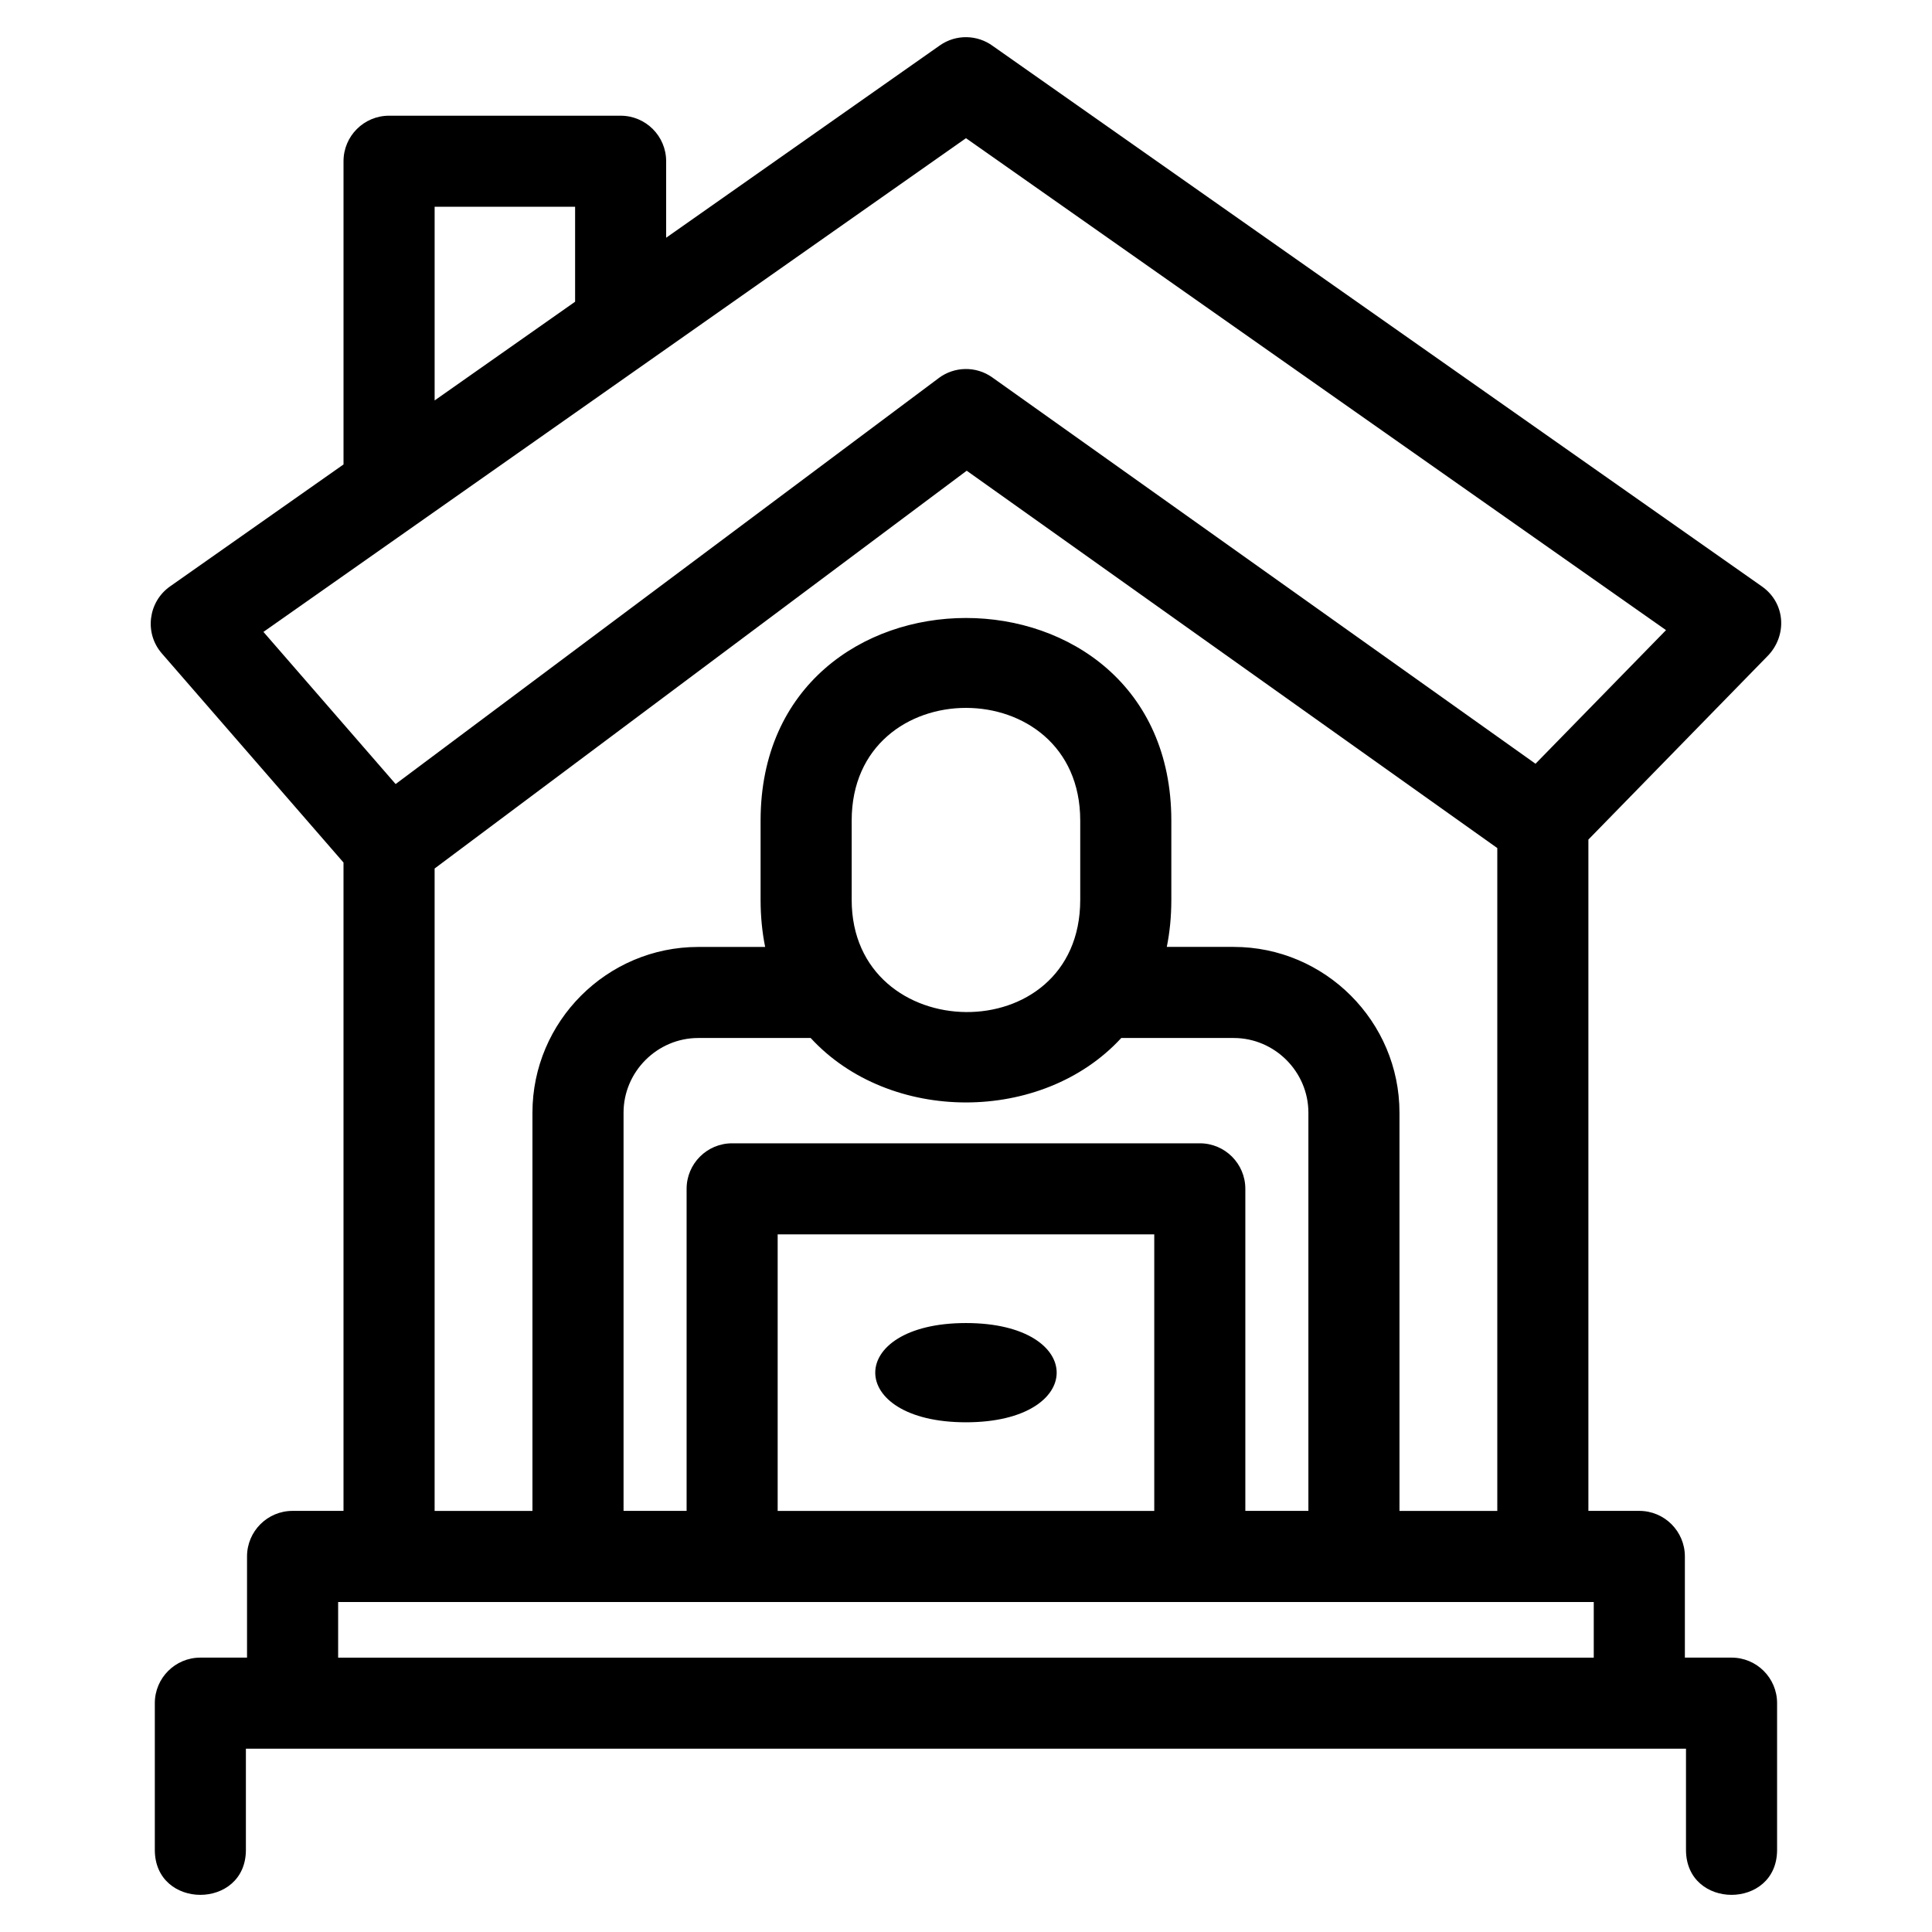
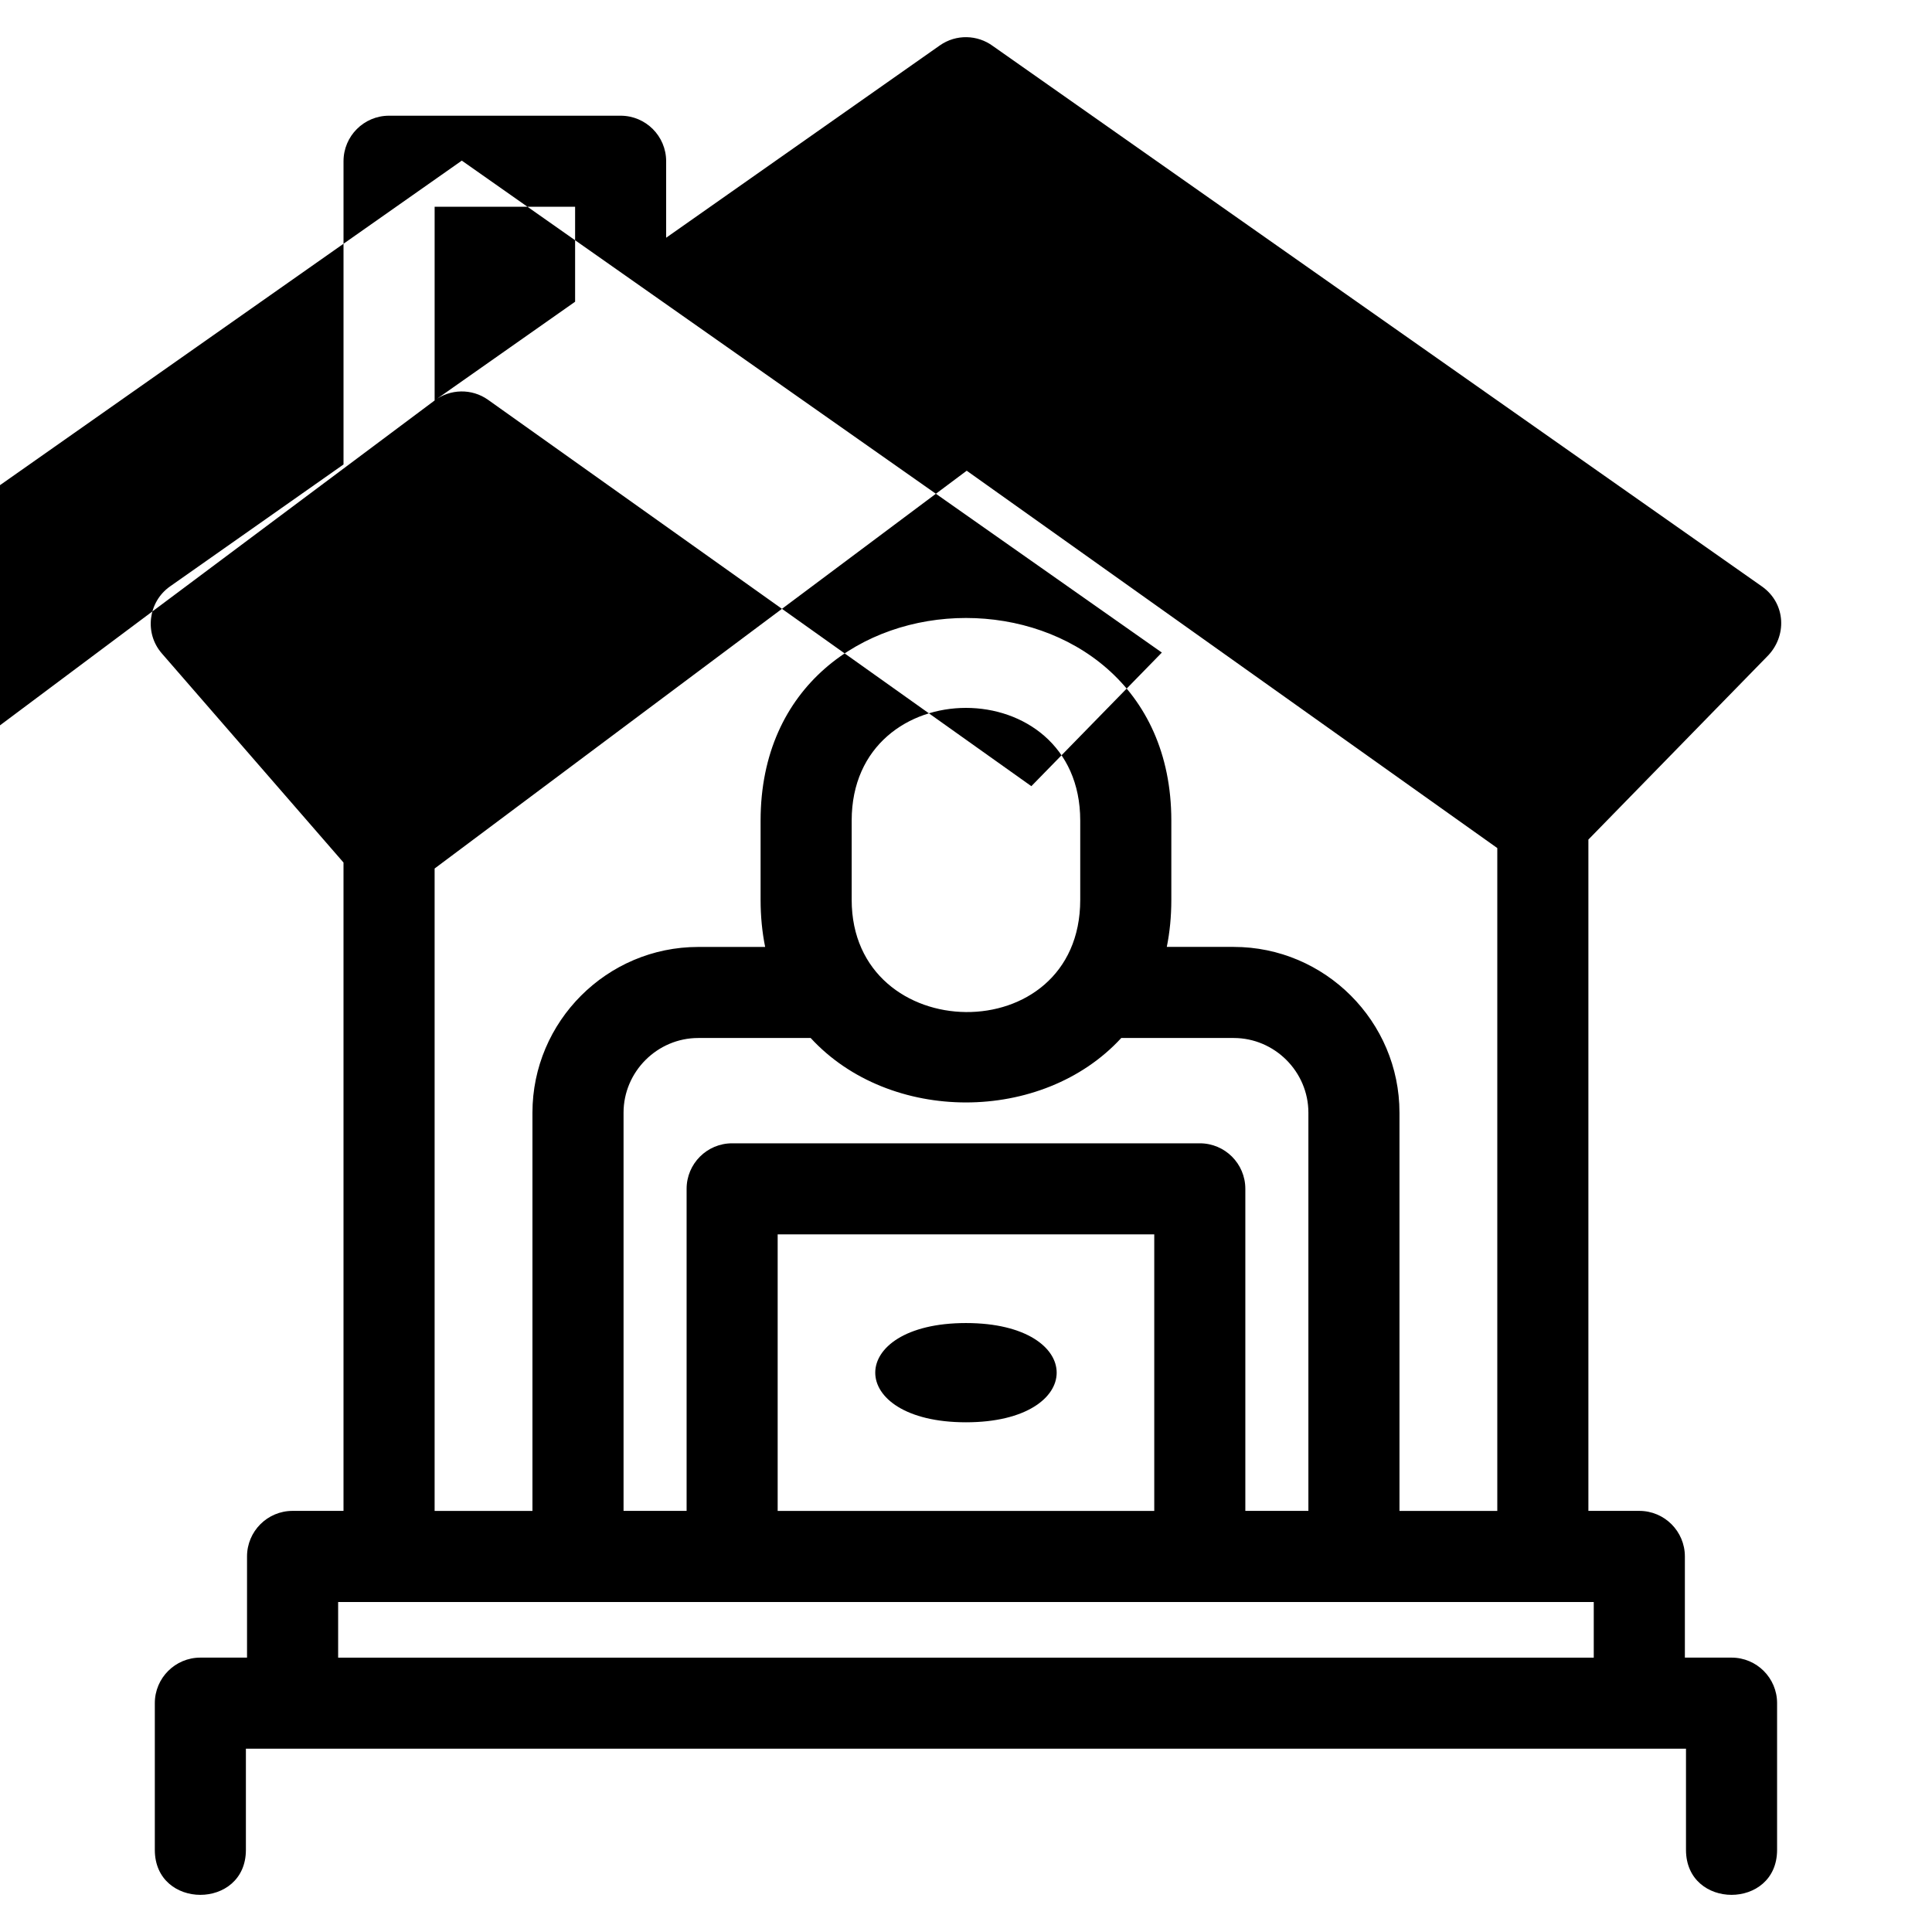
<svg xmlns="http://www.w3.org/2000/svg" fill="#000000" width="800px" height="800px" version="1.1" viewBox="144 144 512 512">
-   <path d="m564.94 366.5v177.9h13.496c6.664 0 12.074 5.41 12.074 12.074v26.812h12.371c6.664 0 12.066 5.402 12.066 12.066v38.883c0 15.895-24.141 15.895-24.141 0v-26.812h-381.64v26.812c0 15.895-24.137 15.895-24.137 0v-38.883c0-6.664 5.402-12.066 12.066-12.066h12.371v-26.812c0-6.664 5.402-12.074 12.066-12.074h13.5v-171.82l-48.168-55.445c-4.652-5.367-3.606-13.625 2.18-17.715l45.992-32.336v-80.355c0-6.664 5.402-12.066 12.066-12.066h61.363c6.664 0 12.074 5.402 12.074 12.066v20.27l72.512-50.953c4.344-3.059 10.008-2.84 14.066 0.145l203.81 143.22c6.41 4.504 6.746 13.324 1.285 18.668l-47.281 48.426zm-226.93 80.488h123.95c6.664 0 12.066 5.402 12.066 12.066v85.348h16.711v-105.53c0-10.859-8.938-19.793-19.797-19.793h-29.793c-20.93 22.773-61.379 22.773-82.312 0h-29.793c-10.859 0-19.797 8.934-19.797 19.793v105.53h16.711v-85.348c0-6.664 5.402-12.066 12.066-12.066zm111.88 24.137h-99.801v73.281h99.801zm-19.617-88.668v-20.988c0-39.828-60.57-39.828-60.57 0v20.988c0 39.148 60.57 40.18 60.57 0zm22.938 12.484h17.727c24.188 0 43.938 19.742 43.938 43.934v105.53h25.922v-175.66l-140.61-100-141.01 105.42v170.25h25.926v-105.53c0-24.188 19.742-43.934 43.934-43.934h17.734c-0.785-3.887-1.207-8.047-1.207-12.484v-20.988c0-71.609 108.85-71.609 108.85 0v20.988c0 4.438-0.418 8.598-1.203 12.484zm-219.6 173.61v14.746h332.75v-14.746h-332.75zm166.38-73.93c32.051 0 32.051 26.301 0 26.301-32.055 0-32.055-26.301 0-26.301zm-140.81-244.5 37.227-26.16v-25.164h-37.227zm133.61-5.945c4.074-3.039 9.805-3.262 14.176-0.156l143.96 102.38 34.586-35.41-185.52-130.37-186.18 130.84 35.031 40.32 143.95-107.6z" />
+   <path d="m564.94 366.5v177.9h13.496c6.664 0 12.074 5.41 12.074 12.074v26.812h12.371c6.664 0 12.066 5.402 12.066 12.066v38.883c0 15.895-24.141 15.895-24.141 0v-26.812h-381.64v26.812c0 15.895-24.137 15.895-24.137 0v-38.883c0-6.664 5.402-12.066 12.066-12.066h12.371v-26.812c0-6.664 5.402-12.074 12.066-12.074h13.5v-171.82l-48.168-55.445c-4.652-5.367-3.606-13.625 2.18-17.715l45.992-32.336v-80.355c0-6.664 5.402-12.066 12.066-12.066h61.363c6.664 0 12.074 5.402 12.074 12.066v20.27l72.512-50.953c4.344-3.059 10.008-2.84 14.066 0.145l203.81 143.22c6.41 4.504 6.746 13.324 1.285 18.668l-47.281 48.426zm-226.93 80.488h123.95c6.664 0 12.066 5.402 12.066 12.066v85.348h16.711v-105.53c0-10.859-8.938-19.793-19.797-19.793h-29.793c-20.93 22.773-61.379 22.773-82.312 0h-29.793c-10.859 0-19.797 8.934-19.797 19.793v105.53h16.711v-85.348c0-6.664 5.402-12.066 12.066-12.066zm111.88 24.137h-99.801v73.281h99.801zm-19.617-88.668v-20.988c0-39.828-60.57-39.828-60.57 0v20.988c0 39.148 60.57 40.18 60.57 0zm22.938 12.484h17.727c24.188 0 43.938 19.742 43.938 43.934v105.53h25.922v-175.66l-140.61-100-141.01 105.42v170.25h25.926v-105.53c0-24.188 19.742-43.934 43.934-43.934h17.734c-0.785-3.887-1.207-8.047-1.207-12.484v-20.988c0-71.609 108.85-71.609 108.85 0v20.988c0 4.438-0.418 8.598-1.203 12.484zm-219.6 173.61v14.746h332.75v-14.746h-332.75zm166.38-73.93c32.051 0 32.051 26.301 0 26.301-32.055 0-32.055-26.301 0-26.301zm-140.81-244.5 37.227-26.16v-25.164h-37.227zc4.074-3.039 9.805-3.262 14.176-0.156l143.96 102.38 34.586-35.41-185.52-130.37-186.18 130.84 35.031 40.32 143.95-107.6z" />
</svg>